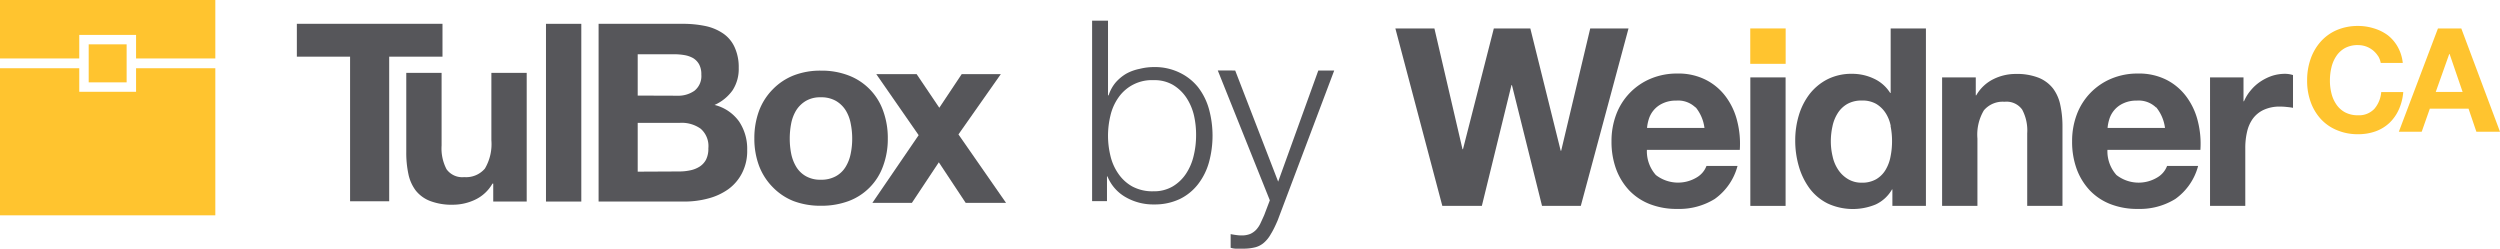
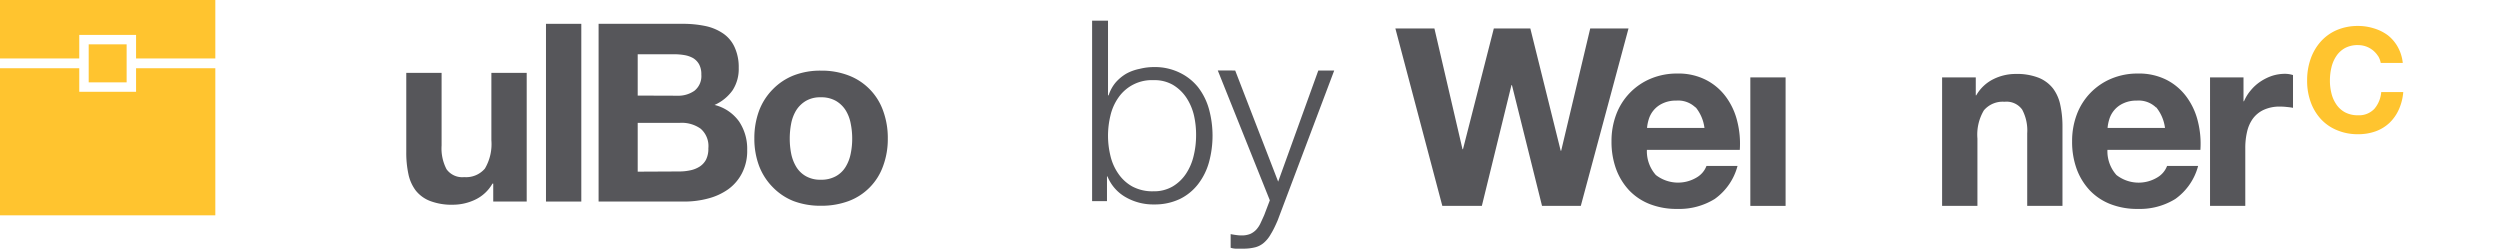
<svg xmlns="http://www.w3.org/2000/svg" viewBox="0 0 363.06 36.14">
  <defs>
    <style>.cls-1{fill:#56565a;}.cls-2{fill:#ffc42f;}</style>
  </defs>
  <title>Asset 2</title>
  <g id="Layer_2" data-name="Layer 2">
    <g id="Layer_1-2" data-name="Layer 1">
-       <path class="cls-1" d="M43.11,8.23V3.46H64.26V8.23H56.52v21H50.84v-21Z" />
      <path class="cls-1" d="M71.63,29.27V26.66h-.11A5.71,5.71,0,0,1,69,29a7.53,7.53,0,0,1-3.18.73,8.81,8.81,0,0,1-3.38-.55,4.9,4.9,0,0,1-2.08-1.53,6,6,0,0,1-1.06-2.42A14.82,14.82,0,0,1,59,22.07V10.58h5.13V21.13a6.52,6.52,0,0,0,.72,3.45,2.81,2.81,0,0,0,2.57,1.14,3.57,3.57,0,0,0,3-1.24,7,7,0,0,0,.94-4.11V10.58h5.13V29.27Z" />
      <path class="cls-1" d="M84.42,3.46V29.27H79.29V3.46Z" />
      <path class="cls-1" d="M99.08,3.46a15.85,15.85,0,0,1,3.36.32A7.19,7.19,0,0,1,105,4.85a4.81,4.81,0,0,1,1.68,2,6.88,6.88,0,0,1,.6,3,5.67,5.67,0,0,1-.89,3.26,6.35,6.35,0,0,1-2.62,2.13,6.22,6.22,0,0,1,3.56,2.4,7.13,7.13,0,0,1,1.18,4.14,7,7,0,0,1-.76,3.38,6.58,6.58,0,0,1-2,2.33,8.92,8.92,0,0,1-2.93,1.34,13.17,13.17,0,0,1-3.38.44H86.93V3.46ZM98.35,13.9a4.09,4.09,0,0,0,2.5-.72,2.72,2.72,0,0,0,1-2.35,3,3,0,0,0-.32-1.48,2.46,2.46,0,0,0-.87-.91A3.94,3.94,0,0,0,99.38,8a8.63,8.63,0,0,0-1.46-.12H92.61v6Zm.33,11a7.52,7.52,0,0,0,1.59-.17,4,4,0,0,0,1.34-.54,2.71,2.71,0,0,0,.92-1,3.53,3.53,0,0,0,.34-1.66,3.33,3.33,0,0,0-1.12-2.84,4.73,4.73,0,0,0-3-.85H92.61v7.09Z" />
      <path class="cls-1" d="M110.24,16.07a8.84,8.84,0,0,1,2-3.11,8.68,8.68,0,0,1,3-2,10.64,10.64,0,0,1,4-.7,10.83,10.83,0,0,1,4,.7,8.52,8.52,0,0,1,5,5.1,11.43,11.43,0,0,1,.69,4.07,11.23,11.23,0,0,1-.69,4,8.43,8.43,0,0,1-5,5.07,11.26,11.26,0,0,1-4,.68,11.06,11.06,0,0,1-4-.68,8.63,8.63,0,0,1-3-2,8.89,8.89,0,0,1-2-3.1,11.23,11.23,0,0,1-.69-4A11.43,11.43,0,0,1,110.24,16.07Zm4.66,6.25a6,6,0,0,0,.74,1.92,3.86,3.86,0,0,0,1.4,1.35,4.19,4.19,0,0,0,2.16.51,4.33,4.33,0,0,0,2.19-.51,3.81,3.81,0,0,0,1.41-1.35,5.77,5.77,0,0,0,.74-1.92,10.54,10.54,0,0,0,.22-2.18,10.83,10.83,0,0,0-.22-2.21A5.61,5.61,0,0,0,122.8,16a4.15,4.15,0,0,0-1.41-1.35,4.23,4.23,0,0,0-2.19-.52,4.09,4.09,0,0,0-2.16.52,4.21,4.21,0,0,0-1.4,1.35,5.82,5.82,0,0,0-.74,1.92,11.58,11.58,0,0,0-.21,2.21A11.27,11.27,0,0,0,114.9,22.32Z" />
-       <path class="cls-1" d="M127.26,10.77h5.86l3.29,4.88,3.25-4.88h5.68l-6.15,8.75,6.91,9.94h-5.86l-3.9-5.89-3.91,5.89h-5.74l6.72-9.83Z" />
      <polygon class="cls-2" points="0 0 0 8.49 11.51 8.49 11.51 5.07 19.76 5.07 19.76 8.49 31.27 8.49 31.27 0 0 0" />
      <polygon class="cls-2" points="19.76 13.33 11.51 13.33 11.51 9.91 0 9.91 0 31.27 31.27 31.27 31.27 9.91 19.76 9.91 19.76 13.33" />
      <polygon class="cls-2" points="12.88 6.44 12.88 8.49 12.88 9.91 12.88 11.96 18.39 11.96 18.39 9.91 18.39 8.49 18.39 6.44 12.88 6.44" />
      <g id="Weidner_Logo_no_tagline" data-name="Weidner Logo no tagline">
        <polygon class="cls-1" points="230.94 4.13 226.72 21.89 226.65 21.89 222.24 4.13 216.94 4.13 212.46 21.67 212.39 21.67 208.31 4.13 202.64 4.13 209.46 29.9 215.2 29.9 219.5 12.36 219.57 12.36 223.94 29.9 229.57 29.9 236.5 4.13 230.94 4.13" />
        <path class="cls-1" d="M246.23,15.61a3.62,3.62,0,0,0-2.8-1,4.41,4.41,0,0,0-2,.42,3.71,3.71,0,0,0-2,2.32,5.88,5.88,0,0,0-.24,1.23h8.34a5.93,5.93,0,0,0-1.28-3m-5.8,9.82a5.26,5.26,0,0,0,6,.34,3.25,3.25,0,0,0,1.37-1.64h4.51a8.55,8.55,0,0,1-3.32,4.8,9.8,9.8,0,0,1-5.42,1.44,10.67,10.67,0,0,1-4-.7,8.32,8.32,0,0,1-3-2,9.17,9.17,0,0,1-1.9-3.11,11.48,11.48,0,0,1-.66-4,10.88,10.88,0,0,1,.68-3.9,9.07,9.07,0,0,1,5-5.2,9.8,9.8,0,0,1,3.88-.75,8.76,8.76,0,0,1,4.15.92,8.23,8.23,0,0,1,2.91,2.47,9.92,9.92,0,0,1,1.64,3.54,13.23,13.23,0,0,1,.37,4.15H239.17a5.18,5.18,0,0,0,1.26,3.61" />
        <rect class="cls-1" x="254.19" y="11.24" width="5.12" height="18.66" />
-         <path class="cls-1" d="M274.58,18.3a5.32,5.32,0,0,0-.74-1.88,4.25,4.25,0,0,0-1.35-1.32,4,4,0,0,0-2.1-.5,4.18,4.18,0,0,0-2.12.5,4,4,0,0,0-1.39,1.34,5.65,5.65,0,0,0-.76,1.9,10.07,10.07,0,0,0-.24,2.22,9.38,9.38,0,0,0,.26,2.16,5.56,5.56,0,0,0,.81,1.93A4.39,4.39,0,0,0,268.36,26a3.76,3.76,0,0,0,2,.53,4.06,4.06,0,0,0,2.12-.51,3.88,3.88,0,0,0,1.35-1.35,5.85,5.85,0,0,0,.72-1.93,11.05,11.05,0,0,0,.22-2.24,10.72,10.72,0,0,0-.22-2.22m.22,9.22a5.31,5.31,0,0,1-2.37,2.19,8.68,8.68,0,0,1-7-.15,7.37,7.37,0,0,1-2.62-2.2,10.13,10.13,0,0,1-1.55-3.2,13.32,13.32,0,0,1-.52-3.75,12.59,12.59,0,0,1,.52-3.63,9.6,9.6,0,0,1,1.55-3.08,7.82,7.82,0,0,1,2.58-2.15,7.72,7.72,0,0,1,3.61-.81,7.33,7.33,0,0,1,3.16.7,5.5,5.5,0,0,1,2.37,2.08h.07V4.13h5.12V29.9h-4.87V27.52Z" />
        <path class="cls-1" d="M286.93,11.24v2.6H287a5.88,5.88,0,0,1,2.52-2.36,7.25,7.25,0,0,1,3.18-.74,8.61,8.61,0,0,1,3.38.56,5.06,5.06,0,0,1,2.07,1.55,6,6,0,0,1,1.06,2.42,14.63,14.63,0,0,1,.31,3.15V29.9h-5.12V19.36a6.45,6.45,0,0,0-.73-3.44,2.78,2.78,0,0,0-2.56-1.14,3.58,3.58,0,0,0-3,1.24,6.9,6.9,0,0,0-.94,4.1V29.9h-5.13V11.24Z" />
        <path class="cls-1" d="M313.11,15.61a3.63,3.63,0,0,0-2.8-1,4.41,4.41,0,0,0-2,.42,3.71,3.71,0,0,0-2,2.32,5.88,5.88,0,0,0-.24,1.23h8.34a5.93,5.93,0,0,0-1.28-3m-5.79,9.82a5.24,5.24,0,0,0,6,.34,3.25,3.25,0,0,0,1.37-1.64h4.51a8.55,8.55,0,0,1-3.32,4.8,9.8,9.8,0,0,1-5.42,1.44,10.67,10.67,0,0,1-4-.7,8.32,8.32,0,0,1-3-2,9.17,9.17,0,0,1-1.9-3.11,11.48,11.48,0,0,1-.66-4,10.88,10.88,0,0,1,.68-3.9,9.07,9.07,0,0,1,5-5.2,9.8,9.8,0,0,1,3.88-.75,8.83,8.83,0,0,1,4.16.92,8.28,8.28,0,0,1,2.9,2.47,9.92,9.92,0,0,1,1.64,3.54,13.23,13.23,0,0,1,.37,4.15H306.05a5.18,5.18,0,0,0,1.27,3.61" />
        <path class="cls-1" d="M325.81,11.24v3.47h.07a6.2,6.2,0,0,1,1-1.61,6.45,6.45,0,0,1,1.4-1.26A7.21,7.21,0,0,1,330,11a6.2,6.2,0,0,1,1.88-.28,4,4,0,0,1,1.12.18v4.76a7.63,7.63,0,0,0-.87-.12,8.27,8.27,0,0,0-1-.06,5.46,5.46,0,0,0-2.38.47,4.09,4.09,0,0,0-1.58,1.28,5.22,5.22,0,0,0-.84,1.9,10.16,10.16,0,0,0-.26,2.34V29.9h-5.12V11.24Z" />
        <path class="cls-2" d="M345.35,8.14a3.64,3.64,0,0,0-.74-.83,3.44,3.44,0,0,0-2.17-.76,3.83,3.83,0,0,0-1.89.43,3.6,3.6,0,0,0-1.26,1.16,5,5,0,0,0-.71,1.65,8.13,8.13,0,0,0-.22,1.92,7.53,7.53,0,0,0,.22,1.84,4.88,4.88,0,0,0,.71,1.61,3.58,3.58,0,0,0,1.26,1.15,3.94,3.94,0,0,0,1.89.43,3.06,3.06,0,0,0,2.37-.93,4.23,4.23,0,0,0,1-2.44h3.2a7.59,7.59,0,0,1-.65,2.55A6.2,6.2,0,0,1,347,17.85a5.85,5.85,0,0,1-2,1.22,7.41,7.41,0,0,1-2.55.42,7.69,7.69,0,0,1-3.1-.6A6.54,6.54,0,0,1,337,17.24a7.33,7.33,0,0,1-1.45-2.47,9,9,0,0,1-.5-3.06,9.3,9.3,0,0,1,.5-3.13A7.51,7.51,0,0,1,337,6.07a6.63,6.63,0,0,1,2.33-1.69,7.69,7.69,0,0,1,3.1-.61,7.56,7.56,0,0,1,2.35.36,6.45,6.45,0,0,1,2,1,5.67,5.67,0,0,1,1.44,1.7,6,6,0,0,1,.72,2.31h-3.2a2.89,2.89,0,0,0-.38-1" />
-         <path class="cls-2" d="M355.69,7.84h.05l1.89,5.51h-3.9Zm-1.64-3.71-5.68,15h3.32l1.18-3.35h5.62l1.14,3.35h3.43l-5.62-15Z" />
-         <rect class="cls-2" x="254.18" y="4.13" width="5.14" height="5.14" />
      </g>
      <path class="cls-1" d="M160.91,3V13.84H161A5.54,5.54,0,0,1,162,12a6.28,6.28,0,0,1,1.56-1.3A6.7,6.7,0,0,1,165.5,10a8.47,8.47,0,0,1,2.05-.26,8.21,8.21,0,0,1,3.76.81A7.65,7.65,0,0,1,174,12.68a9.26,9.26,0,0,1,1.58,3.19,14.67,14.67,0,0,1,0,7.67A9.26,9.26,0,0,1,174,26.73a7.51,7.51,0,0,1-2.66,2.17,8.47,8.47,0,0,1-3.76.79,8,8,0,0,1-4.13-1.07,6.1,6.1,0,0,1-2.62-3h-.07v3.59H158.6V3ZM173.4,16.79a8,8,0,0,0-1.1-2.59,6.17,6.17,0,0,0-1.92-1.85,5.34,5.34,0,0,0-2.83-.71,5.9,5.9,0,0,0-5.15,2.56,7.5,7.5,0,0,0-1.14,2.59,12.6,12.6,0,0,0-.35,2.92,12.45,12.45,0,0,0,.35,2.91,7.5,7.5,0,0,0,1.14,2.59,6,6,0,0,0,2,1.85,6.18,6.18,0,0,0,3.1.72,5.34,5.34,0,0,0,2.83-.72,6,6,0,0,0,1.92-1.85,8,8,0,0,0,1.1-2.59,12.45,12.45,0,0,0,.35-2.91A12.6,12.6,0,0,0,173.4,16.79Z" />
      <path class="cls-1" d="M179.38,10.24l6.24,16.14,5.83-16.14h2.31L185.55,32c-.35.81-.67,1.48-1,2a4.59,4.59,0,0,1-1,1.25,3.13,3.13,0,0,1-1.25.66,7,7,0,0,1-1.81.2l-1.09,0a2.74,2.74,0,0,1-.68-.13V34c.27.05.54.1.79.13a5.16,5.16,0,0,0,.79.06,3.25,3.25,0,0,0,1.27-.22,2.75,2.75,0,0,0,.86-.61,3.68,3.68,0,0,0,.62-.93c.17-.37.36-.77.55-1.21l.81-2.13-7.56-18.86Z" />
    </g>
  </g>
</svg>